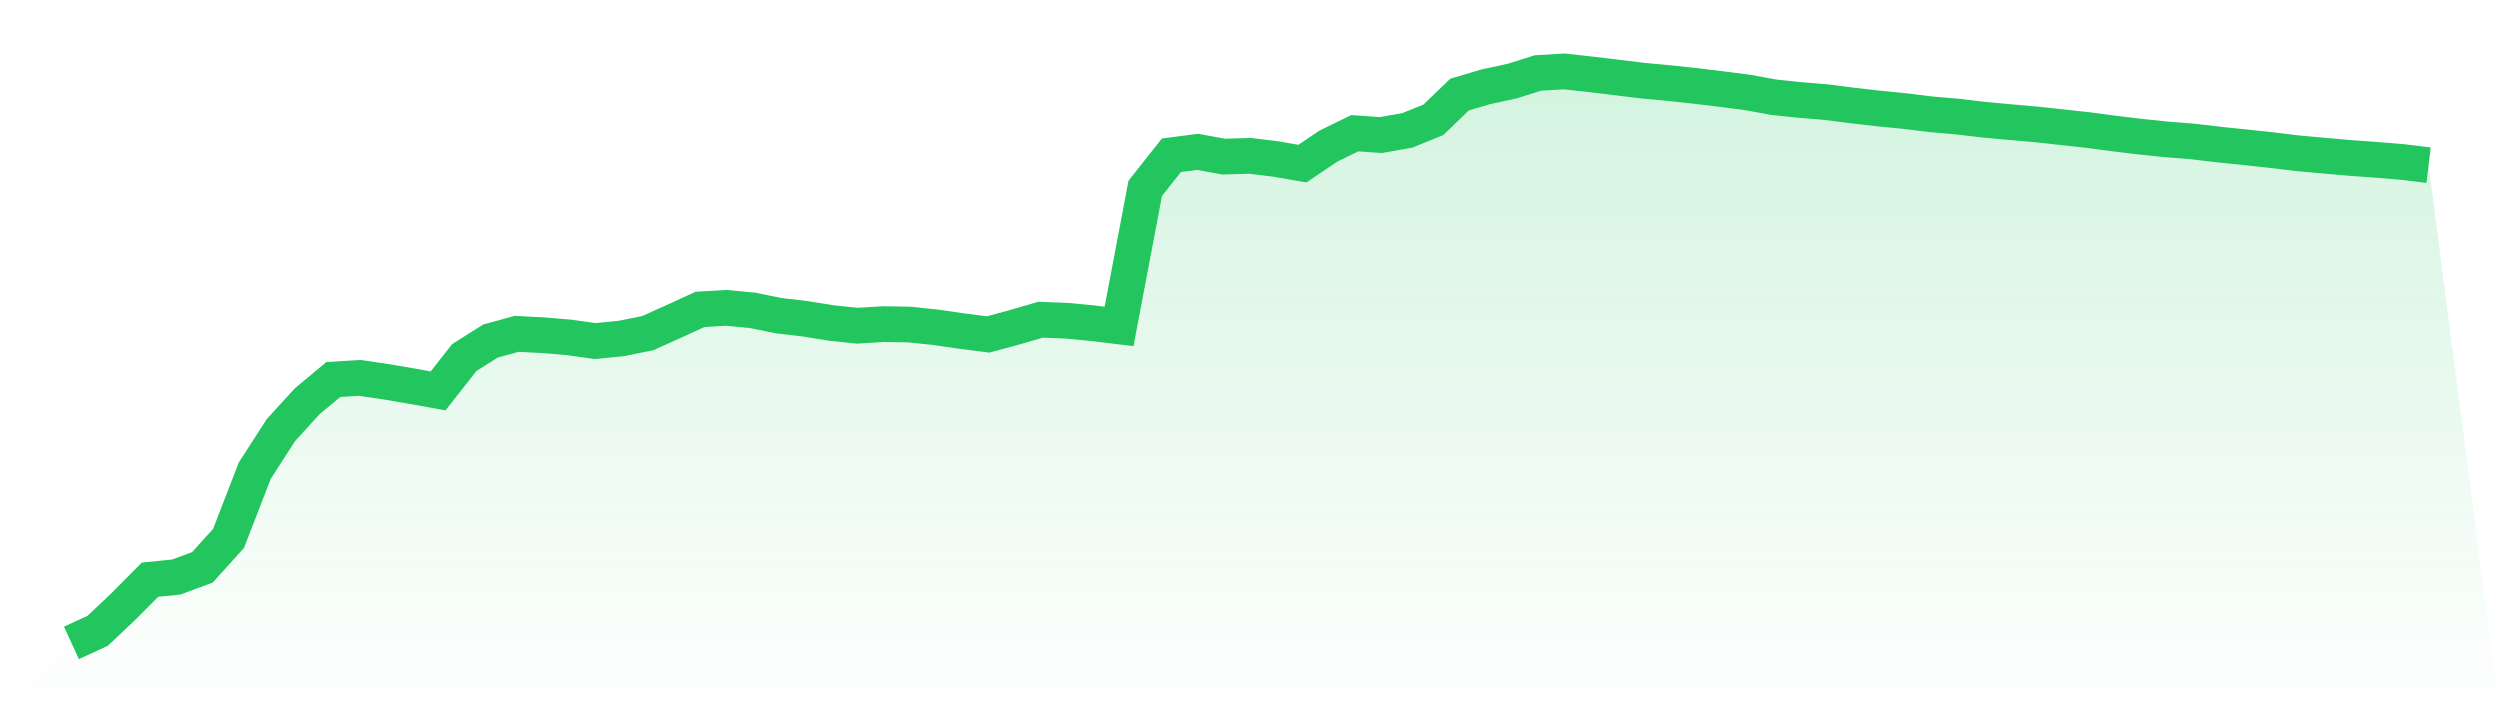
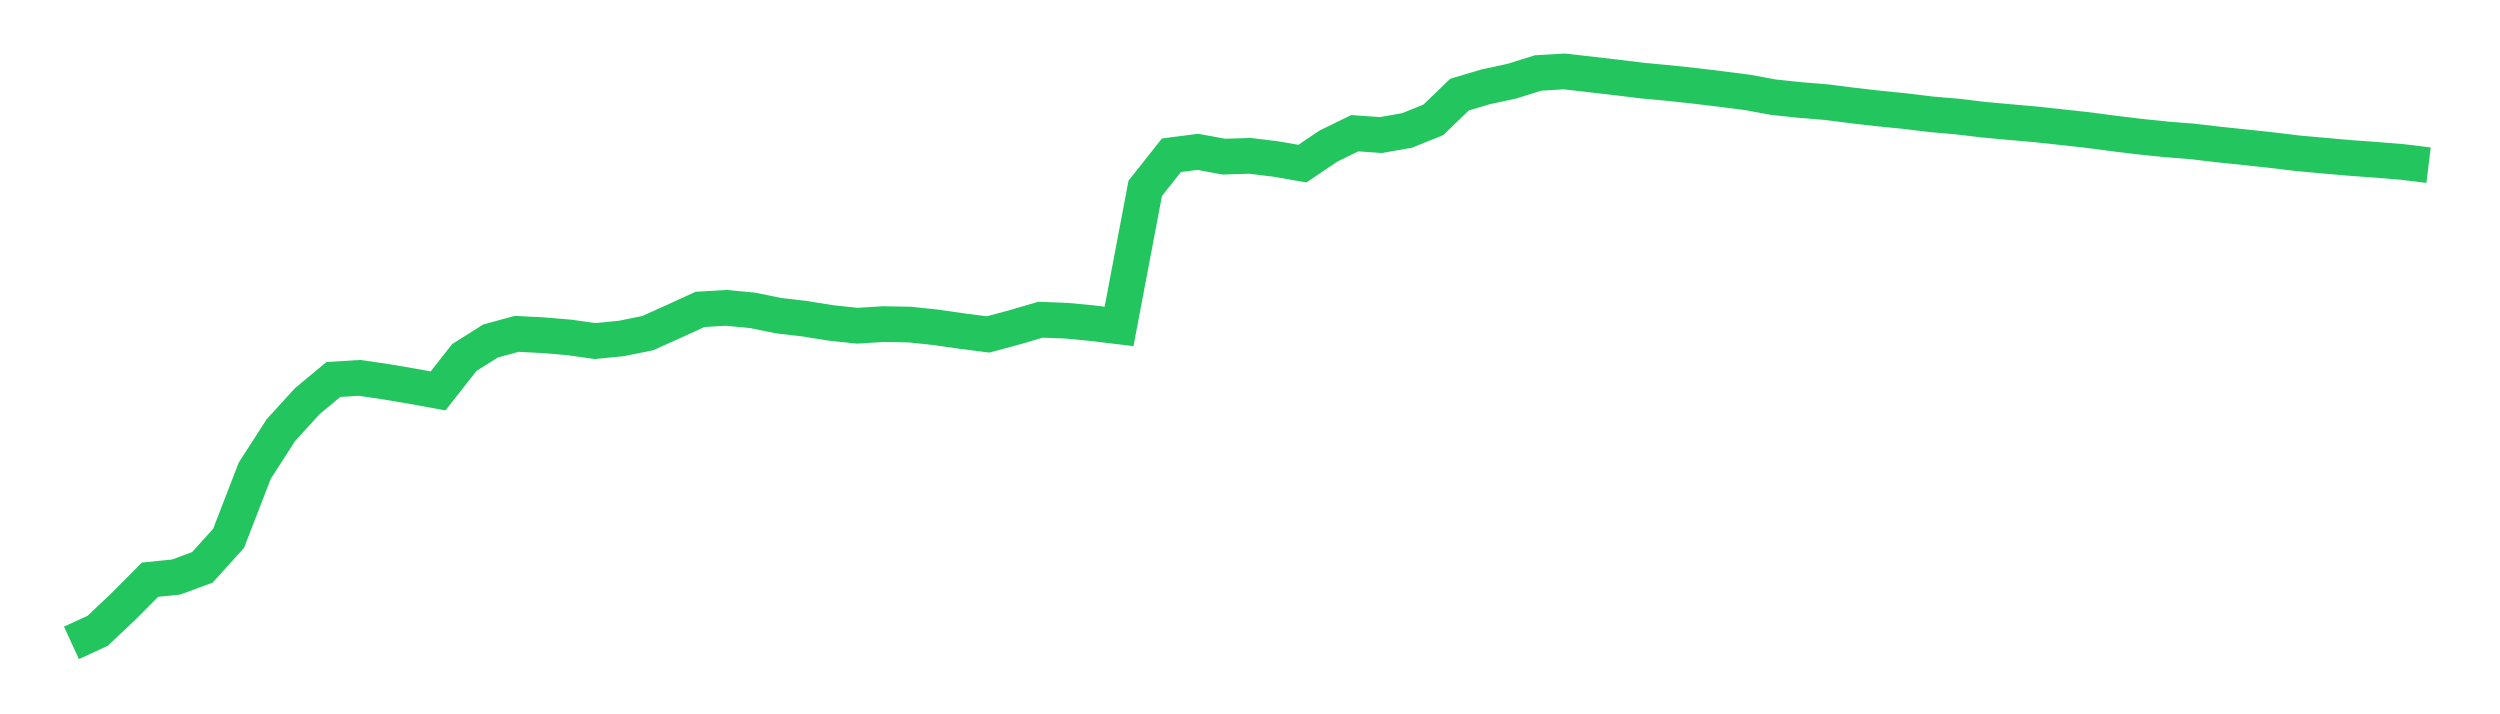
<svg xmlns="http://www.w3.org/2000/svg" viewBox="0 0 140 40">
  <defs>
    <linearGradient id="gradient" x1="0" x2="0" y1="0" y2="1">
      <stop offset="0%" stop-color="#22c55e" stop-opacity="0.2" />
      <stop offset="100%" stop-color="#22c55e" stop-opacity="0" />
    </linearGradient>
  </defs>
-   <path d="M4,36 L4,36 L5.467,35.327 L6.933,33.94 L8.4,32.463 L9.867,32.314 L11.333,31.772 L12.8,30.148 L14.267,26.357 L15.733,24.082 L17.2,22.473 L18.667,21.252 L20.133,21.161 L21.6,21.375 L23.067,21.624 L24.533,21.891 L26,20.022 L27.467,19.097 L28.933,18.696 L30.4,18.771 L31.867,18.894 L33.333,19.1 L34.8,18.953 L36.267,18.657 L37.733,17.998 L39.2,17.326 L40.667,17.24 L42.133,17.378 L43.6,17.676 L45.067,17.849 L46.533,18.085 L48,18.24 L49.467,18.151 L50.933,18.175 L52.4,18.329 L53.867,18.542 L55.333,18.728 L56.8,18.334 L58.267,17.904 L59.733,17.961 L61.2,18.101 L62.667,18.279 L64.133,10.547 L65.6,8.694 L67.067,8.503 L68.533,8.771 L70,8.727 L71.467,8.907 L72.933,9.163 L74.4,8.176 L75.867,7.46 L77.333,7.563 L78.8,7.304 L80.267,6.711 L81.733,5.298 L83.2,4.862 L84.667,4.545 L86.133,4.086 L87.6,4 L89.067,4.162 L90.533,4.337 L92,4.517 L93.467,4.653 L94.933,4.81 L96.4,4.988 L97.867,5.176 L99.333,5.445 L100.8,5.599 L102.267,5.719 L103.733,5.907 L105.2,6.075 L106.667,6.22 L108.133,6.4 L109.6,6.526 L111.067,6.701 L112.533,6.835 L114,6.964 L115.467,7.123 L116.933,7.284 L118.4,7.478 L119.867,7.655 L121.333,7.807 L122.8,7.922 L124.267,8.096 L125.733,8.248 L127.2,8.405 L128.667,8.583 L130.133,8.715 L131.6,8.844 L133.067,8.95 L134.533,9.071 L136,9.25 L140,40 L0,40 z" fill="url(#gradient)" />
-   <path d="M4,36 L4,36 L5.467,35.327 L6.933,33.94 L8.4,32.463 L9.867,32.314 L11.333,31.772 L12.8,30.148 L14.267,26.357 L15.733,24.082 L17.2,22.473 L18.667,21.252 L20.133,21.161 L21.6,21.375 L23.067,21.624 L24.533,21.891 L26,20.022 L27.467,19.097 L28.933,18.696 L30.4,18.771 L31.867,18.894 L33.333,19.1 L34.8,18.953 L36.267,18.657 L37.733,17.998 L39.2,17.326 L40.667,17.24 L42.133,17.378 L43.6,17.676 L45.067,17.849 L46.533,18.085 L48,18.24 L49.467,18.151 L50.933,18.175 L52.4,18.329 L53.867,18.542 L55.333,18.728 L56.8,18.334 L58.267,17.904 L59.733,17.961 L61.2,18.101 L62.667,18.279 L64.133,10.547 L65.6,8.694 L67.067,8.503 L68.533,8.771 L70,8.727 L71.467,8.907 L72.933,9.163 L74.4,8.176 L75.867,7.46 L77.333,7.563 L78.8,7.304 L80.267,6.711 L81.733,5.298 L83.2,4.862 L84.667,4.545 L86.133,4.086 L87.6,4 L89.067,4.162 L90.533,4.337 L92,4.517 L93.467,4.653 L94.933,4.81 L96.4,4.988 L97.867,5.176 L99.333,5.445 L100.8,5.599 L102.267,5.719 L103.733,5.907 L105.2,6.075 L106.667,6.22 L108.133,6.4 L109.6,6.526 L111.067,6.701 L112.533,6.835 L114,6.964 L115.467,7.123 L116.933,7.284 L118.4,7.478 L119.867,7.655 L121.333,7.807 L122.8,7.922 L124.267,8.096 L125.733,8.248 L127.2,8.405 L128.667,8.583 L130.133,8.715 L131.6,8.844 L133.067,8.95 L134.533,9.071 L136,9.25" fill="none" stroke="#22c55e" stroke-width="2" />
+   <path d="M4,36 L4,36 L5.467,35.327 L6.933,33.94 L8.4,32.463 L9.867,32.314 L11.333,31.772 L12.8,30.148 L14.267,26.357 L15.733,24.082 L17.2,22.473 L18.667,21.252 L20.133,21.161 L21.6,21.375 L23.067,21.624 L24.533,21.891 L26,20.022 L27.467,19.097 L28.933,18.696 L30.4,18.771 L31.867,18.894 L33.333,19.1 L34.8,18.953 L36.267,18.657 L37.733,17.998 L39.2,17.326 L40.667,17.24 L42.133,17.378 L43.6,17.676 L45.067,17.849 L46.533,18.085 L48,18.24 L49.467,18.151 L50.933,18.175 L52.4,18.329 L53.867,18.542 L55.333,18.728 L56.8,18.334 L58.267,17.904 L59.733,17.961 L61.2,18.101 L62.667,18.279 L64.133,10.547 L65.6,8.694 L67.067,8.503 L68.533,8.771 L70,8.727 L71.467,8.907 L72.933,9.163 L74.4,8.176 L75.867,7.46 L77.333,7.563 L78.8,7.304 L80.267,6.711 L81.733,5.298 L83.2,4.862 L84.667,4.545 L86.133,4.086 L87.6,4 L90.533,4.337 L92,4.517 L93.467,4.653 L94.933,4.81 L96.4,4.988 L97.867,5.176 L99.333,5.445 L100.8,5.599 L102.267,5.719 L103.733,5.907 L105.2,6.075 L106.667,6.22 L108.133,6.4 L109.6,6.526 L111.067,6.701 L112.533,6.835 L114,6.964 L115.467,7.123 L116.933,7.284 L118.4,7.478 L119.867,7.655 L121.333,7.807 L122.8,7.922 L124.267,8.096 L125.733,8.248 L127.2,8.405 L128.667,8.583 L130.133,8.715 L131.6,8.844 L133.067,8.95 L134.533,9.071 L136,9.25" fill="none" stroke="#22c55e" stroke-width="2" />
</svg>